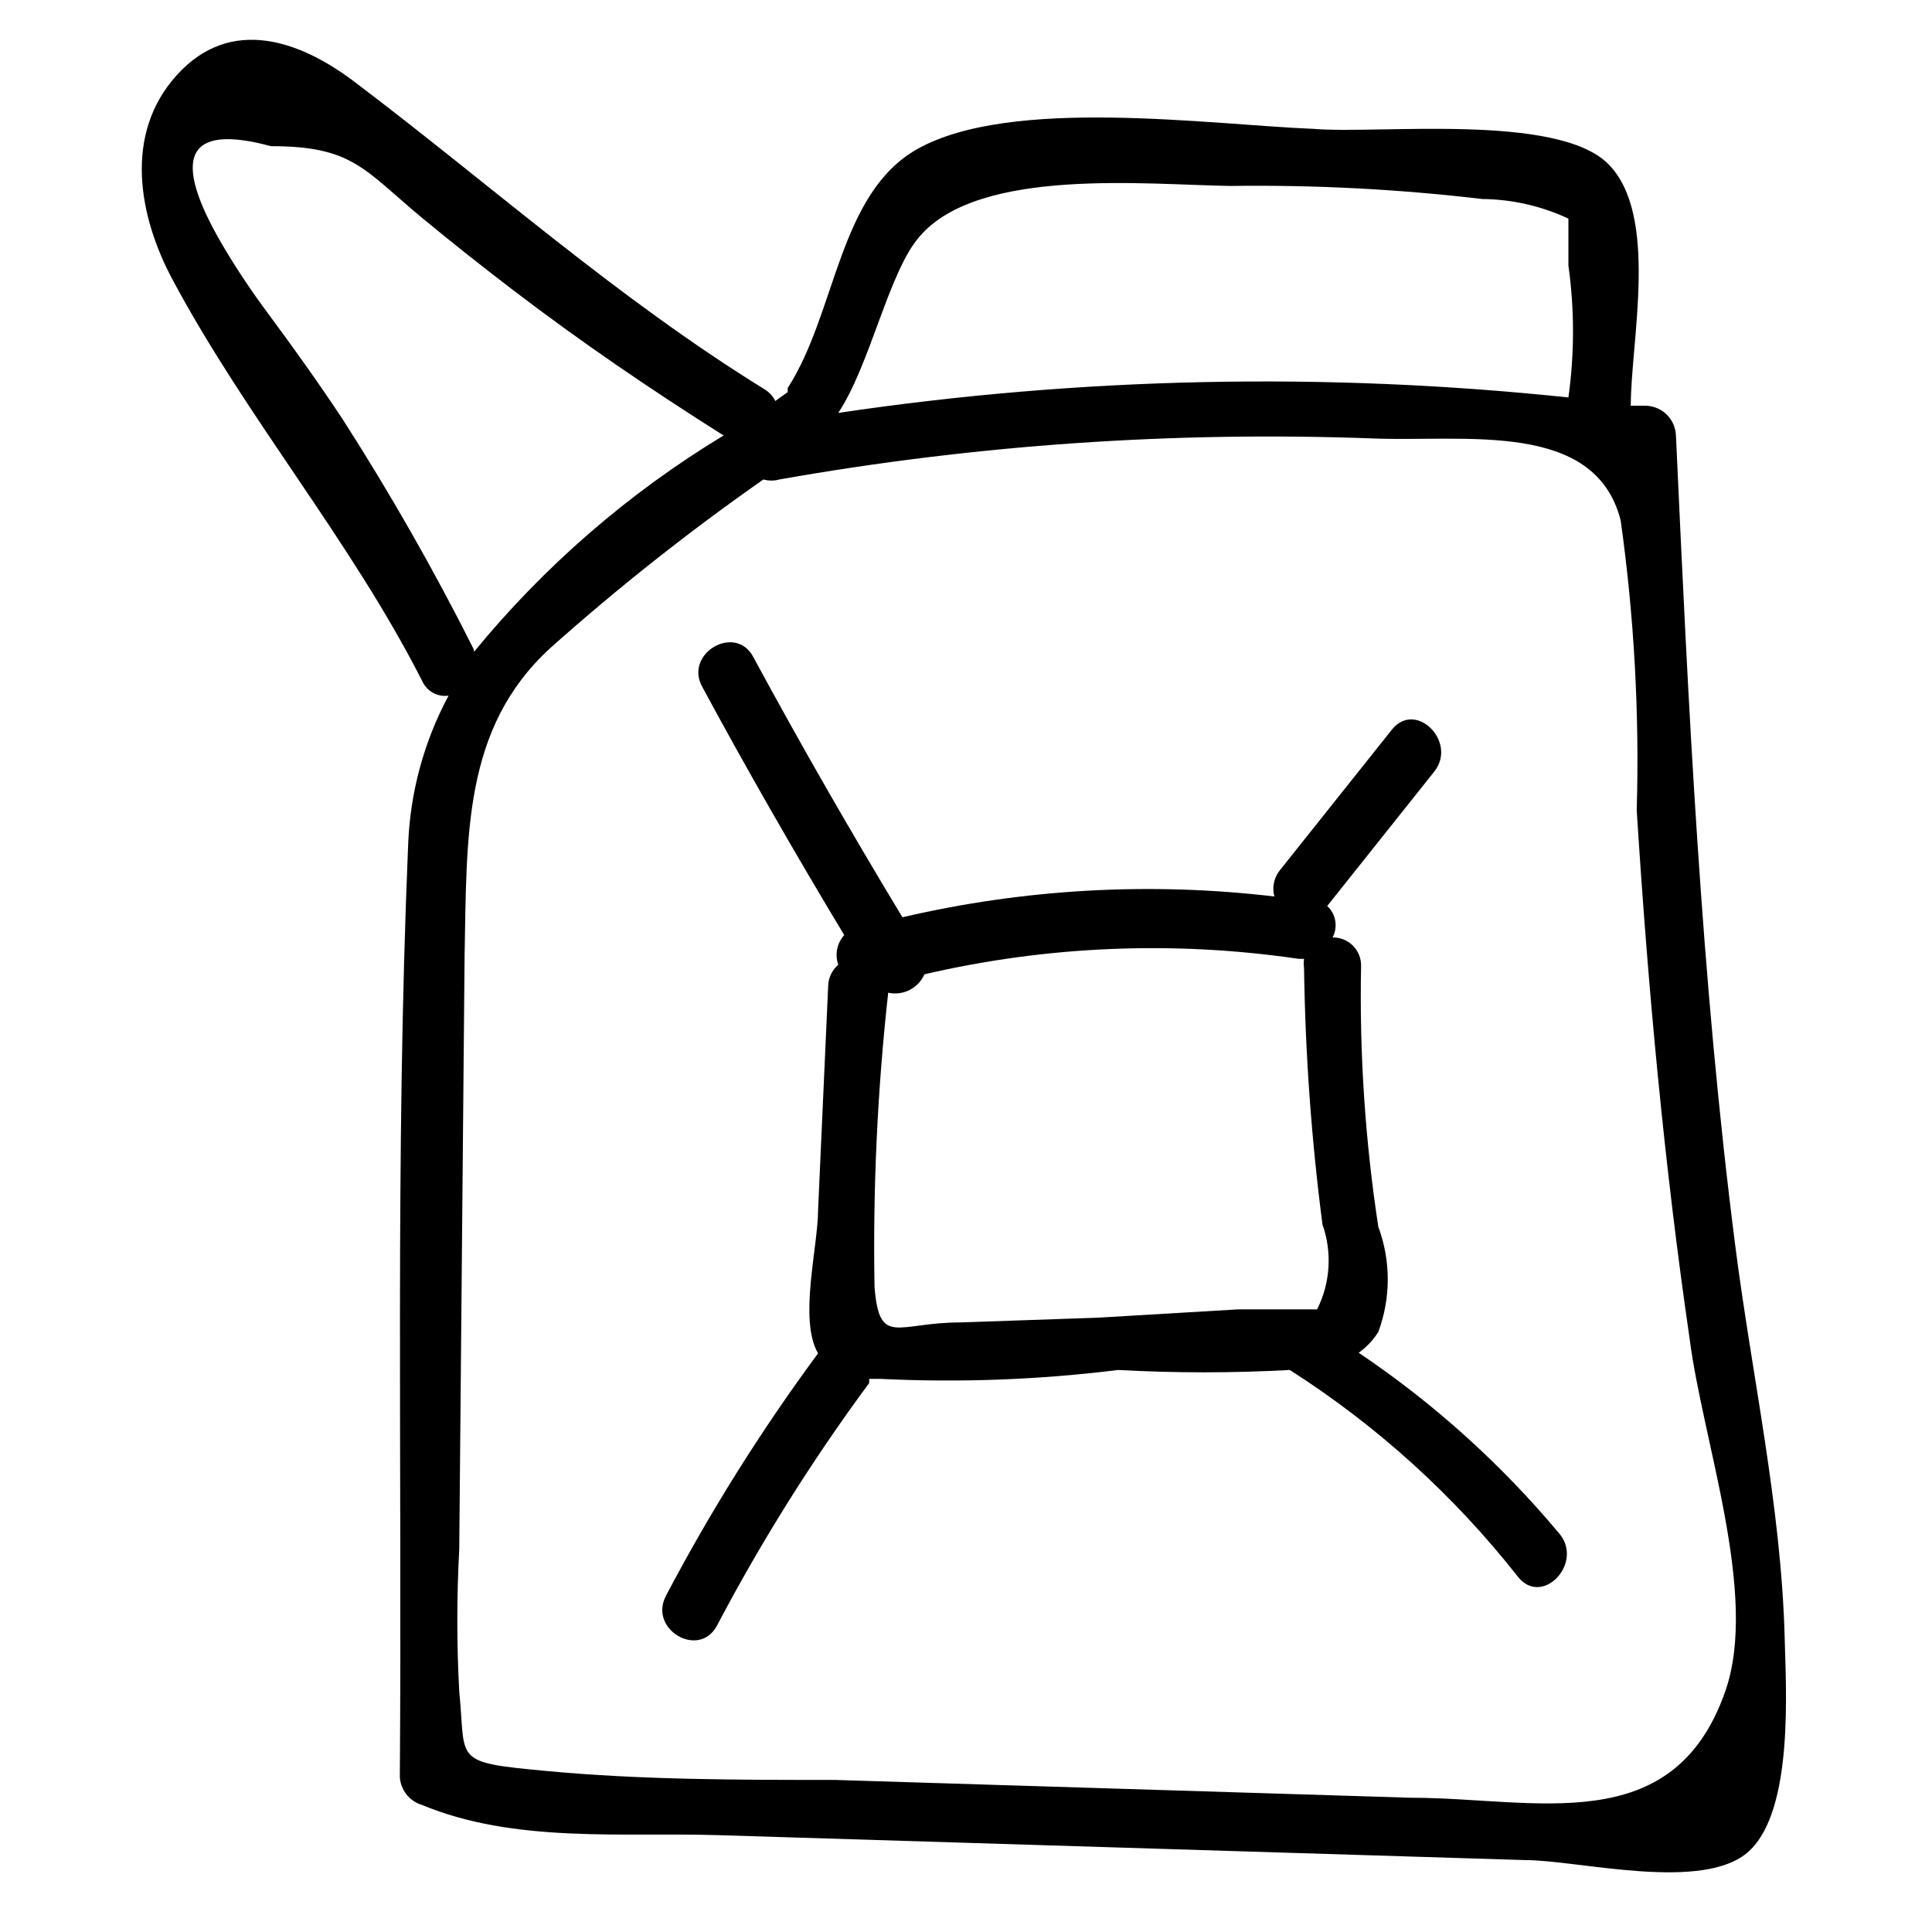
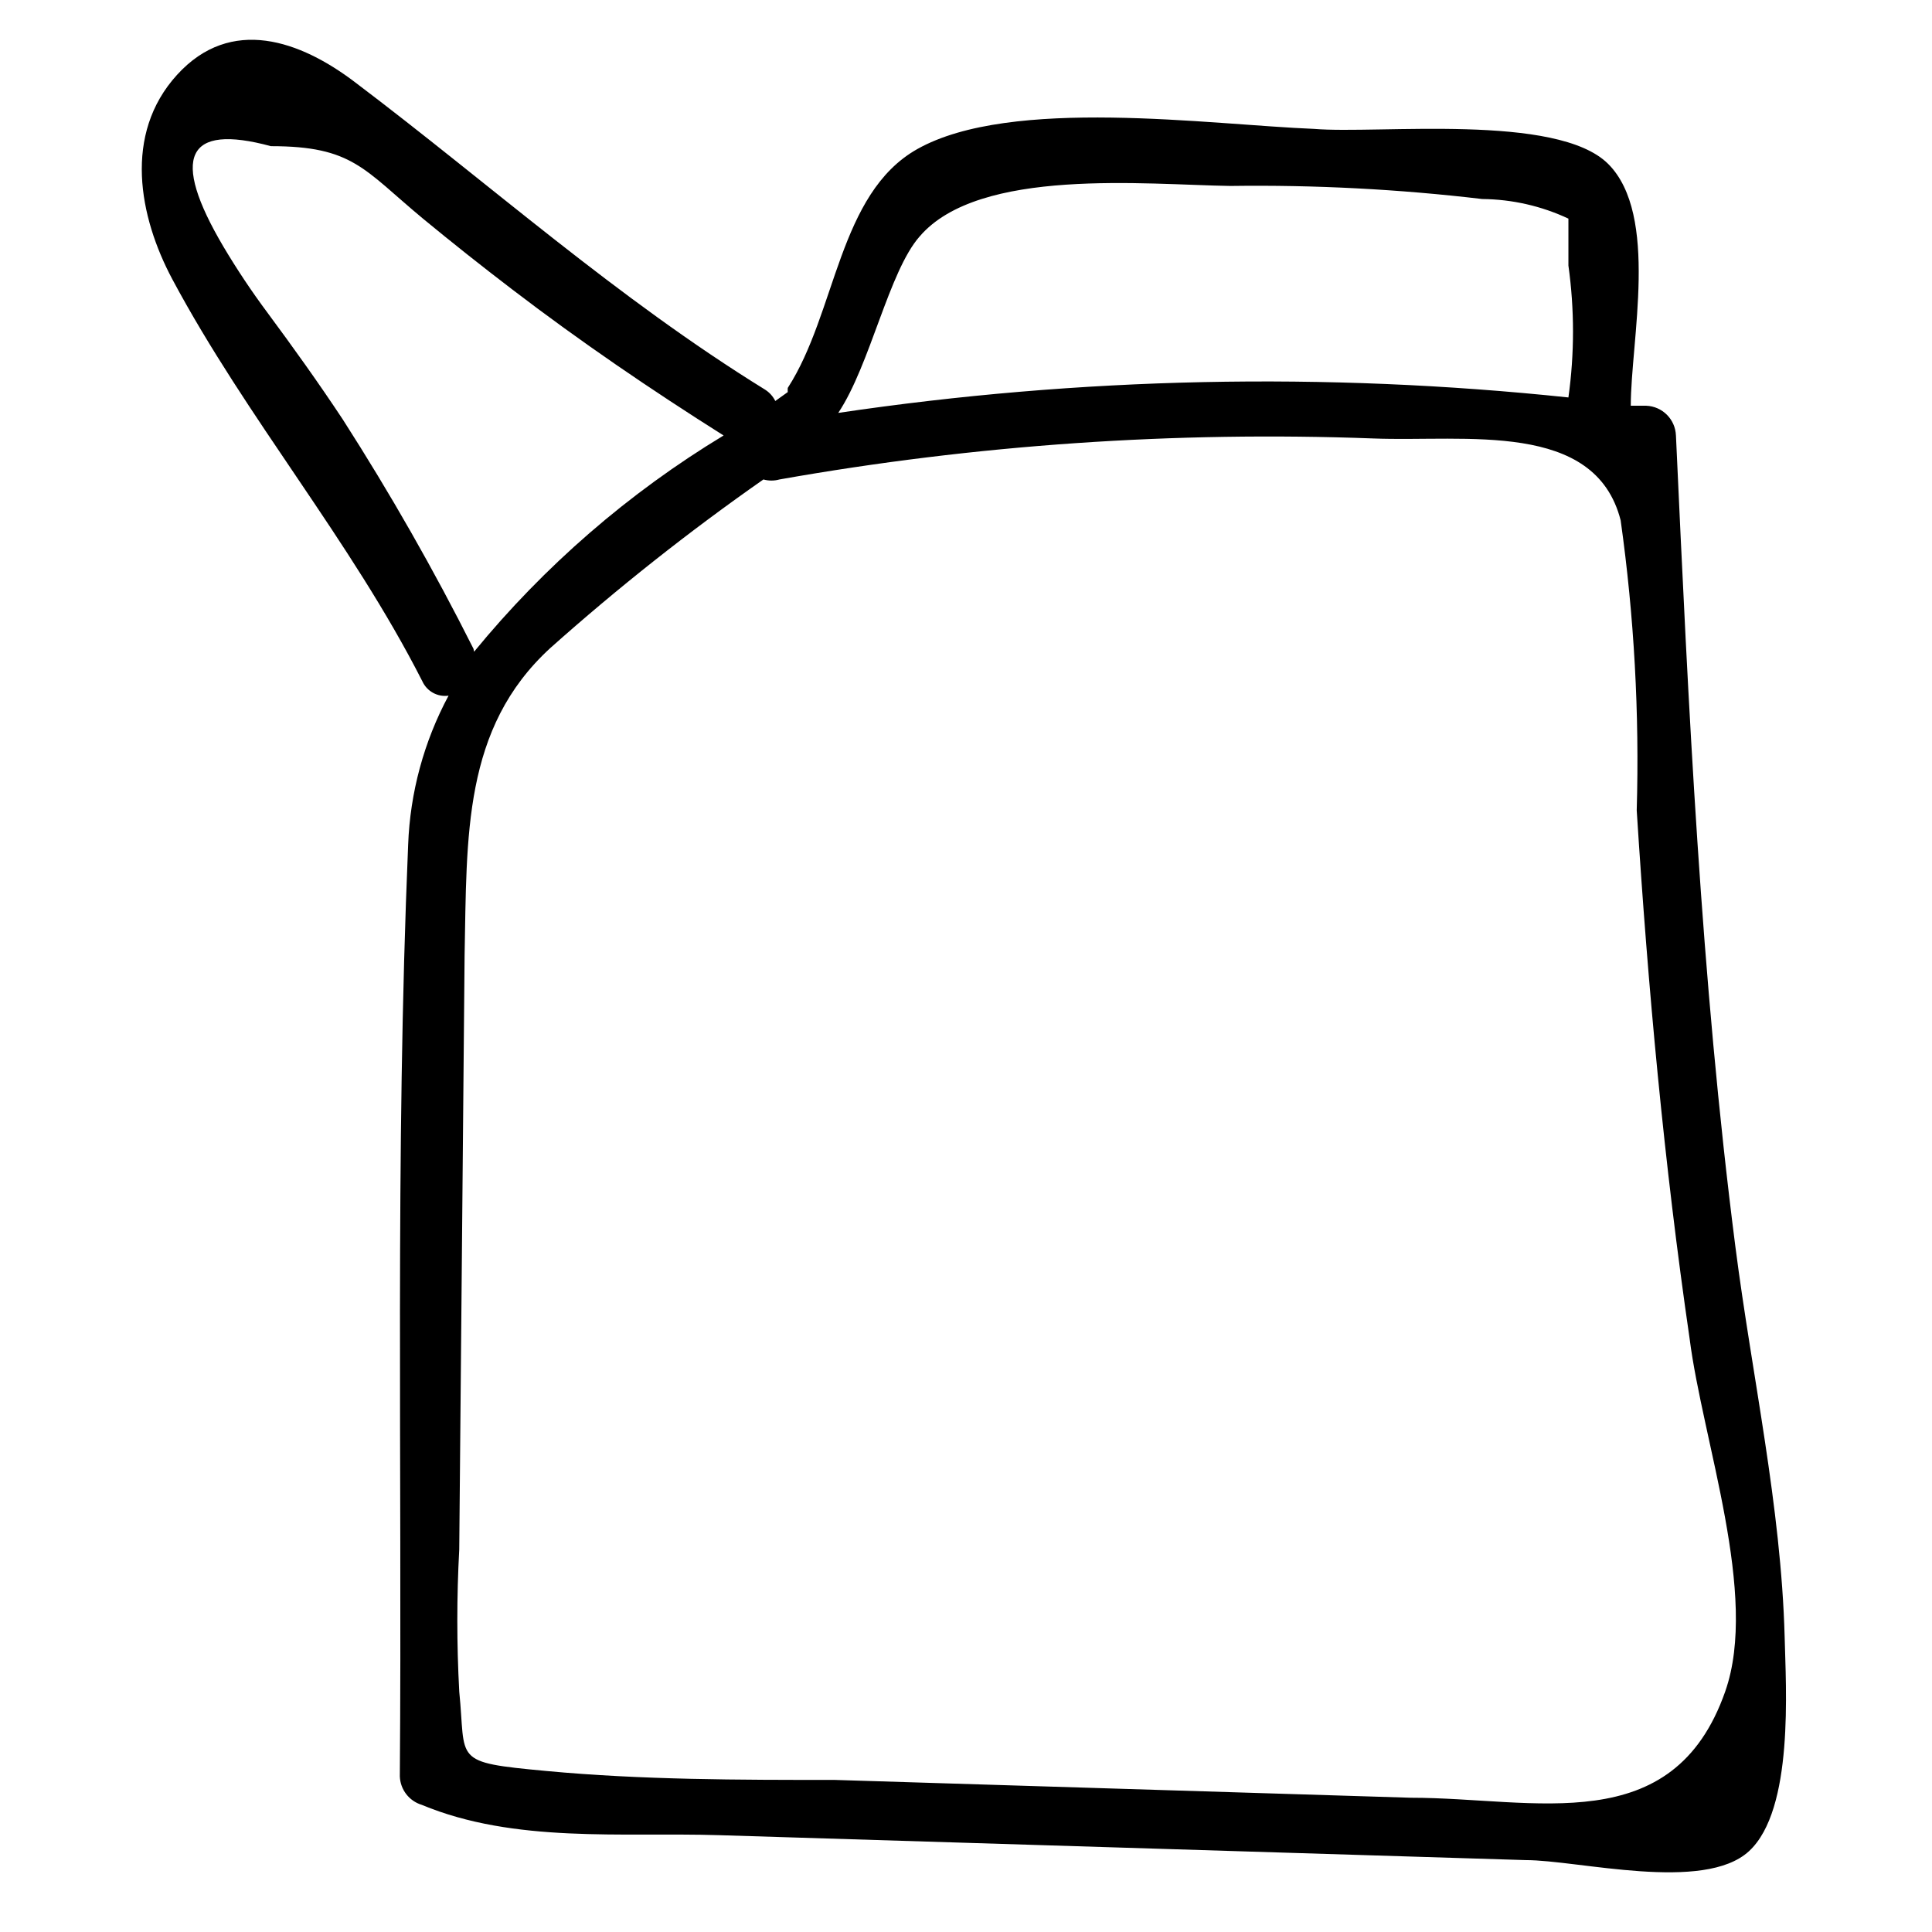
<svg xmlns="http://www.w3.org/2000/svg" fill="#000000" width="800px" height="800px" version="1.1" viewBox="144 144 512 512">
  <g>
    <path d="m616.95 577.75c-0.945-34.637-8.66-69.117-13.066-103.44-9.133-71.32-12.438-143.11-15.742-214.91l-0.004-0.004c-0.164-4.277-3.594-7.707-7.871-7.871h-4.094c0-17.16 7.559-50.539-5.984-64.078-13.539-13.539-60.93-7.871-77.934-9.289-27.711-1.102-80.293-8.66-105.17 5.352-20.938 11.809-21.41 43.297-34.32 63.293-0.027 0.367-0.027 0.734 0 1.102l-3.305 2.363c-0.605-1.223-1.531-2.254-2.676-2.992-39.52-24.402-72.738-54.316-108.79-81.555-14.328-10.863-32.746-17.633-47.074-1.891-14.328 15.742-10.078 37.629-1.258 54.16 19.68 36.84 47.23 69.117 66.281 106.59v0.004c1.223 2.648 4.035 4.184 6.926 3.777-6.535 12.184-10.195 25.699-10.707 39.516-3.465 82.027-1.574 164.68-2.203 246.87 0.121 3.508 2.465 6.547 5.824 7.559 24.562 10.234 53.059 7.242 78.719 8.031l213.8 6.609c14.012 0 47.23 8.66 59.199-2.363 11.965-11.02 9.762-43.449 9.449-56.832zm-229.23-371.09c15.742-18.422 60.141-13.699 82.34-13.383 22.305-0.309 44.605 0.848 66.754 3.465 7.894 0.074 15.684 1.844 22.832 5.195v12.438c1.621 11.594 1.621 23.359 0 34.953-64.414-6.789-129.43-5.414-193.5 4.094 8.504-12.754 13.383-37.473 21.57-46.762zm-118.24 109.27c-10.48-20.848-22.043-41.133-34.637-60.773-6.457-9.762-13.227-19.207-19.996-28.34-4.184-5.617-8.07-11.453-11.648-17.473-14.066-23.828-9.867-32.695 12.594-26.609 21.727 0 24.562 6.141 40.305 19.207 7.766 6.402 15.641 12.648 23.617 18.734 18.105 13.855 36.84 26.609 56.047 38.73-25.141 15.203-47.504 34.586-66.125 57.309-0.039-0.262-0.09-0.527-0.156-0.785zm331.73 276.31c-13.855 39.516-50.379 28.18-83.285 28.18l-152.72-4.723c-25.348 0-51.012 0-76.359-2.363s-21.254-2.519-23.145-21.098l0.004 0.004c-0.68-12.535-0.68-25.098 0-37.629l1.418-157.44c0.629-31.645-0.477-60.141 22.668-81.395 17.945-16.004 36.816-30.938 56.523-44.715 1.391 0.391 2.859 0.391 4.25 0 51.945-9.195 104.72-12.836 157.44-10.863 24.402 0.945 58.727-4.879 65.496 21.727h-0.004c3.574 25.445 4.996 51.148 4.254 76.832 2.992 47.23 7.242 93.52 14.012 139.96 3.465 27.234 18.418 68.012 9.445 93.52z" />
-     <path d="m504.07 502.49c2.074-1.48 3.84-3.352 5.195-5.512 3.34-8.988 3.34-18.879 0-27.867-3.496-22.863-5.023-45.988-4.566-69.113 0.043-2.019-0.738-3.965-2.164-5.394-1.426-1.426-3.375-2.207-5.391-2.164 1.477-2.781 0.895-6.207-1.418-8.344l28.34-35.582c6.297-7.871-4.879-19.051-11.18-11.18l-29.598 37.156c-1.648 1.965-2.234 4.609-1.574 7.086-32.926-3.887-66.273-2.023-98.559 5.512-13.699-22.672-26.922-45.656-39.516-68.957-4.723-8.973-18.422-0.945-13.539 7.871 11.965 22.199 24.562 44.082 37.629 65.809h-0.004c-1.922 2.137-2.527 5.156-1.574 7.871-1.672 1.414-2.644 3.481-2.676 5.668l-2.676 59.355c0 9.605-5.195 29.125 0 37.941-15.043 20.359-28.52 41.836-40.305 64.238-4.723 8.973 8.816 16.848 13.539 7.871 11.789-22.402 25.262-43.875 40.305-64.234 0.027-0.367 0.027-0.738 0-1.105h2.992c21.02 1.027 42.09 0.238 62.977-2.359 15.152 0.828 30.344 0.828 45.5 0 23.09 14.734 43.527 33.258 60.457 54.789 6.297 8.031 17.32-3.305 11.18-11.18h-0.004c-15.414-18.508-33.387-34.73-53.371-48.176zm-69.117-9.289-36.523 1.258c-16.688 0-21.41 6.613-22.672-9.445-0.453-26.027 0.758-52.059 3.621-77.934 3.953 0.867 7.973-1.172 9.602-4.879 32.516-7.562 66.16-8.953 99.188-4.094h1.418c-0.121 0.781-0.121 1.578 0 2.363 0.316 22.746 1.945 45.453 4.879 68.012 2.609 7.387 2.098 15.516-1.414 22.516h-20.941z" />
  </g>
</svg>